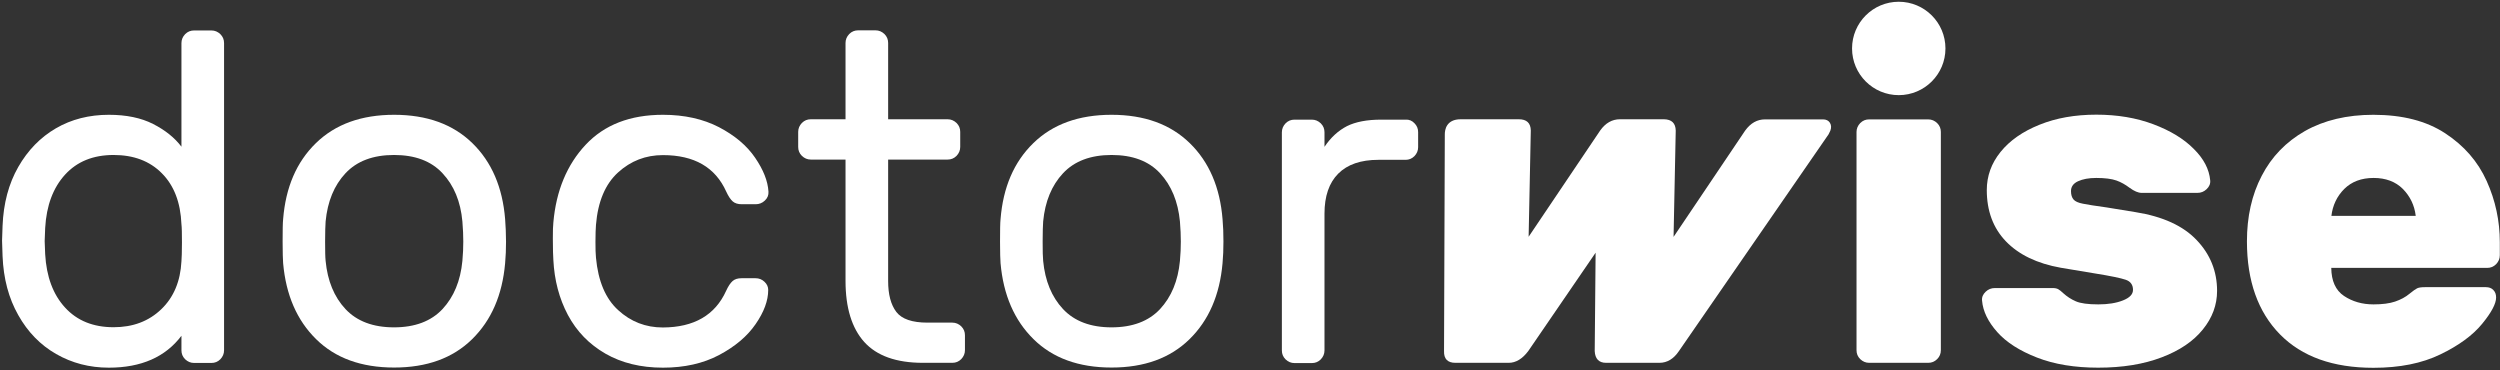
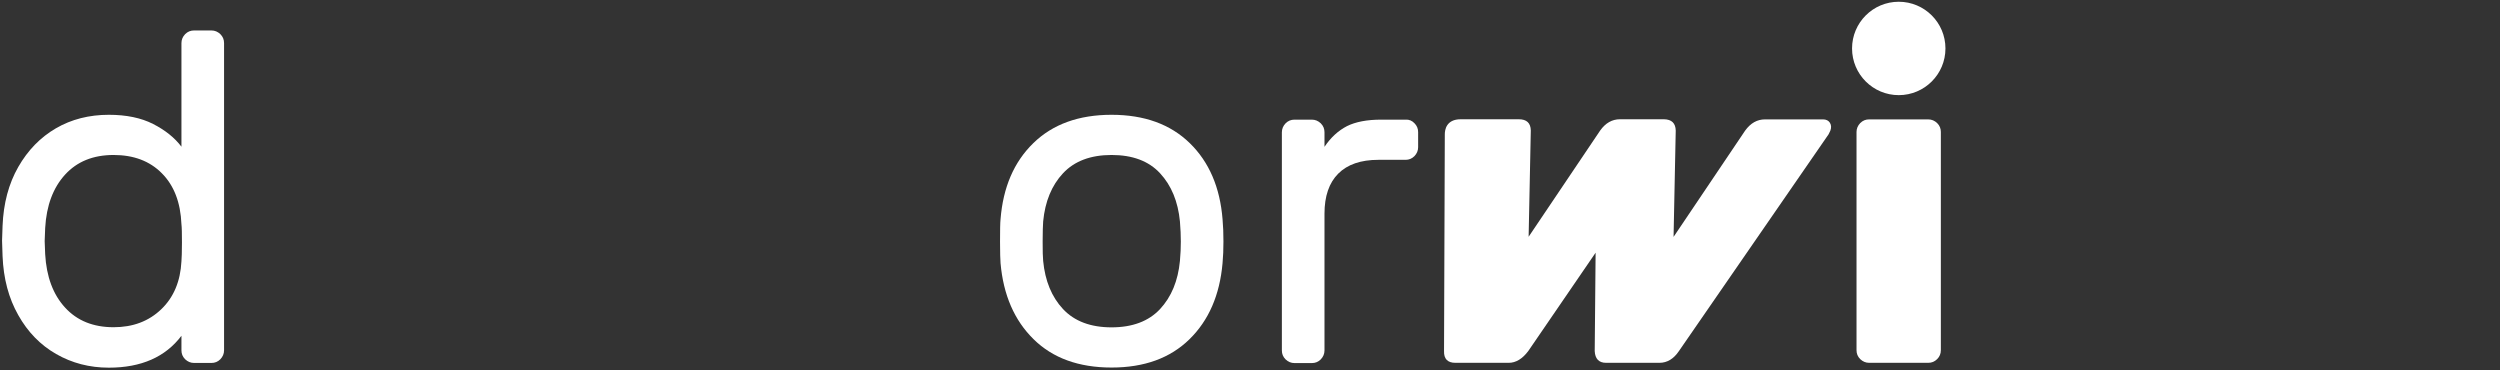
<svg xmlns="http://www.w3.org/2000/svg" width="635" height="94" viewBox="0 0 635 94" fill="none">
  <rect x="0" y="0" width="635" height="94" fill="#333333" stroke="none" />
  <path d="M46.087 10.944C46.087 10.069 46.411 9.324 47.026 8.676C47.675 8.028 48.42 7.736 49.295 7.736H53.702C54.577 7.736 55.323 8.06 55.971 8.676C56.619 9.324 56.911 10.069 56.911 10.944V88.98C56.911 89.855 56.587 90.601 55.971 91.249C55.323 91.897 54.577 92.189 53.702 92.189H49.295C48.42 92.189 47.675 91.865 47.026 91.249C46.378 90.601 46.087 89.855 46.087 88.98V85.286C42.036 90.665 35.879 93.388 27.647 93.388C22.721 93.388 18.282 92.221 14.263 89.92C10.245 87.619 7.037 84.314 4.638 80.036C2.208 75.758 0.879 70.768 0.652 65.064L0.523 61.143L0.652 57.351C0.879 51.648 2.208 46.657 4.638 42.411C7.069 38.166 10.245 34.893 14.198 32.592C18.152 30.291 22.657 29.157 27.647 29.157C32.087 29.157 35.846 29.935 38.892 31.49C41.939 33.046 44.337 34.958 46.087 37.259V10.944ZM41.096 43.999C38.017 40.889 33.934 39.365 28.846 39.365C23.694 39.365 19.578 41.018 16.532 44.356C13.486 47.694 11.8 52.198 11.476 57.902L11.347 61.24L11.476 64.578C11.8 70.281 13.486 74.819 16.532 78.124C19.578 81.462 23.694 83.115 28.846 83.115C33.772 83.115 37.791 81.591 40.966 78.545C44.142 75.499 45.828 71.416 46.087 66.36C46.152 65.582 46.216 63.995 46.216 61.596C46.216 59.296 46.184 57.74 46.087 56.962C45.86 51.421 44.207 47.111 41.096 43.999Z" fill="white" />
-   <path d="M128.53 61.37C128.53 63.282 128.465 65.096 128.303 66.846C127.59 74.948 124.803 81.365 119.91 86.161C115.016 90.957 108.438 93.355 100.109 93.355C91.78 93.355 85.169 90.957 80.308 86.161C75.415 81.365 72.628 74.916 71.915 66.846C71.85 65.971 71.785 64.156 71.785 61.37C71.785 58.453 71.818 56.541 71.915 55.666C72.563 47.564 75.318 41.148 80.243 36.351C85.169 31.555 91.78 29.157 100.109 29.157C108.438 29.157 115.049 31.555 119.974 36.351C124.9 41.148 127.655 47.597 128.303 55.666C128.433 57.416 128.53 59.328 128.53 61.37ZM112.391 43.999C109.507 40.888 105.391 39.365 100.077 39.365C94.762 39.365 90.646 40.921 87.762 43.999C84.878 47.078 83.193 51.161 82.707 56.249C82.642 57.189 82.577 58.907 82.577 61.37C82.577 63.735 82.609 65.388 82.707 66.263C83.193 71.351 84.878 75.434 87.762 78.513C90.646 81.591 94.762 83.147 100.077 83.147C105.391 83.147 109.507 81.591 112.391 78.513C115.276 75.402 116.961 71.351 117.447 66.263C117.609 64.513 117.674 62.893 117.674 61.37C117.674 59.879 117.609 58.161 117.447 56.249C116.993 51.194 115.308 47.111 112.391 43.999Z" fill="white" />
-   <path d="M184.432 73.879C184.982 72.68 185.533 71.869 186.084 71.383C186.635 70.897 187.381 70.67 188.353 70.67H191.918C192.793 70.67 193.538 70.962 194.186 71.578C194.834 72.193 195.126 72.874 195.126 73.652C195.126 76.341 194.056 79.258 191.918 82.337C189.779 85.448 186.668 88.04 182.649 90.179C178.598 92.318 173.834 93.388 168.39 93.388C162.751 93.388 157.89 92.189 153.775 89.823C149.659 87.457 146.483 84.184 144.247 80.004C142.043 75.855 140.812 71.189 140.553 66.036C140.488 65.096 140.423 63.249 140.423 60.559C140.423 58.647 140.456 57.319 140.553 56.508C141.266 48.407 144.02 41.828 148.752 36.773C153.515 31.685 160.062 29.157 168.39 29.157C173.867 29.157 178.598 30.227 182.617 32.301C186.635 34.407 189.682 36.967 191.788 40.046C193.894 43.124 195.029 45.976 195.191 48.666C195.255 49.541 194.964 50.286 194.283 50.934C193.603 51.583 192.825 51.874 191.95 51.874H188.385C187.446 51.874 186.668 51.648 186.117 51.161C185.566 50.675 185.015 49.865 184.464 48.666C181.677 42.476 176.33 39.398 168.39 39.398C164.015 39.398 160.224 40.856 156.983 43.805C153.742 46.754 151.863 51.194 151.377 57.124C151.312 57.999 151.247 59.425 151.247 61.402C151.247 63.217 151.279 64.578 151.377 65.453C151.927 71.416 153.807 75.855 157.015 78.772C160.224 81.721 164.015 83.179 168.358 83.179C176.297 83.147 181.645 80.036 184.432 73.879Z" fill="white" />
-   <path d="M227.662 79.226C229.056 81.04 231.681 81.948 235.57 81.948H241.889C242.764 81.948 243.509 82.272 244.157 82.888C244.805 83.536 245.097 84.281 245.097 85.156V88.948C245.097 89.823 244.773 90.568 244.157 91.216C243.509 91.864 242.764 92.156 241.889 92.156H234.403C227.662 92.156 222.704 90.374 219.528 86.874C216.352 83.341 214.764 78.156 214.764 71.351V40.532H205.95C205.075 40.532 204.329 40.208 203.681 39.592C203.033 38.944 202.741 38.199 202.741 37.324V33.5C202.741 32.625 203.065 31.879 203.681 31.231C204.329 30.583 205.075 30.291 205.95 30.291H214.764V10.912C214.764 10.037 215.088 9.292 215.704 8.644C216.352 7.995 217.097 7.704 217.972 7.704H222.38C223.255 7.704 224 8.028 224.648 8.644C225.296 9.292 225.588 10.037 225.588 10.912V30.291H240.69C241.565 30.291 242.31 30.615 242.958 31.231C243.606 31.879 243.898 32.625 243.898 33.5V37.324C243.898 38.199 243.574 38.944 242.958 39.592C242.31 40.24 241.565 40.532 240.69 40.532H225.588V71.351C225.588 74.786 226.269 77.379 227.662 79.226Z" fill="white" />
  <path d="M310.754 61.37C310.754 63.282 310.689 65.096 310.527 66.846C309.814 74.948 307.027 81.365 302.133 86.161C297.24 90.957 290.661 93.355 282.333 93.355C274.004 93.355 267.393 90.957 262.532 86.161C257.639 81.365 254.852 74.916 254.139 66.846C254.074 65.971 254.009 64.156 254.009 61.37C254.009 58.453 254.042 56.541 254.139 55.666C254.787 47.564 257.542 41.148 262.467 36.351C267.393 31.555 274.004 29.157 282.333 29.157C290.661 29.157 297.272 31.555 302.198 36.351C307.124 41.148 309.879 47.597 310.527 55.666C310.689 57.416 310.754 59.328 310.754 61.37ZM294.647 43.999C291.763 40.888 287.648 39.365 282.333 39.365C277.018 39.365 272.902 40.921 270.018 43.999C267.134 47.078 265.449 51.161 264.963 56.249C264.898 57.189 264.833 58.907 264.833 61.37C264.833 63.735 264.865 65.388 264.963 66.263C265.449 71.351 267.134 75.434 270.018 78.513C272.902 81.591 277.018 83.147 282.333 83.147C287.648 83.147 291.763 81.591 294.647 78.513C297.532 75.402 299.217 71.351 299.703 66.263C299.865 64.513 299.93 62.893 299.93 61.37C299.93 59.879 299.865 58.161 299.703 56.249C299.217 51.194 297.532 47.111 294.647 43.999Z" fill="white" />
  <path d="M359.267 31.296C359.915 31.944 360.206 32.69 360.206 33.565V37.389C360.206 38.264 359.882 39.009 359.267 39.657C358.619 40.305 357.873 40.597 356.998 40.597H350.096C345.656 40.597 342.253 41.764 339.92 44.097C337.586 46.43 336.42 49.833 336.42 54.273V89.013C336.42 89.888 336.096 90.633 335.48 91.281C334.832 91.929 334.086 92.221 333.211 92.221H328.804C327.929 92.221 327.184 91.897 326.536 91.281C325.888 90.633 325.596 89.888 325.596 89.013V33.597C325.596 32.722 325.92 31.977 326.536 31.328C327.184 30.68 327.929 30.389 328.804 30.389H333.211C334.086 30.389 334.832 30.713 335.48 31.328C336.128 31.977 336.42 32.722 336.42 33.597V37.291C338.008 34.926 339.92 33.176 342.123 32.041C344.327 30.94 347.244 30.389 350.809 30.389H356.998C357.906 30.324 358.651 30.648 359.267 31.296Z" fill="white" />
  <path d="M425.636 33.176L425.085 60.171L443.265 33.176C444.659 31.264 446.312 30.324 448.321 30.324H463.066C463.844 30.324 464.427 30.616 464.784 31.166C465.14 31.717 465.205 32.398 464.913 33.176L464.459 34.115L426.446 89.175C425.117 91.151 423.465 92.156 421.488 92.156H407.942C406.127 92.156 405.155 91.151 405.058 89.175L405.285 64.189L388.174 89.175C386.683 91.151 385.03 92.156 383.215 92.156H369.669C367.692 92.156 366.72 91.151 366.785 89.175C366.785 89.175 366.98 35.185 366.98 34.115C366.98 33.046 367.304 30.291 371.03 30.291H385.776C387.752 30.291 388.789 31.231 388.822 33.143L388.271 60.138L406.451 33.143C407.812 31.231 409.497 30.291 411.474 30.291H422.655C424.599 30.324 425.604 31.296 425.636 33.176Z" fill="white" />
  <path d="M492.037 91.216C491.389 91.865 490.644 92.156 489.769 92.156H474.765C473.89 92.156 473.144 91.832 472.496 91.216C471.848 90.568 471.556 89.823 471.556 88.948V33.532C471.556 32.657 471.88 31.912 472.496 31.264C473.144 30.616 473.89 30.324 474.765 30.324H489.769C490.644 30.324 491.389 30.648 492.037 31.264C492.685 31.912 492.977 32.657 492.977 33.532V88.948C492.977 89.855 492.653 90.601 492.037 91.216Z" fill="white" />
-   <path d="M509.505 61.305C506.264 57.934 504.644 53.592 504.644 48.277C504.644 44.712 505.811 41.472 508.144 38.587C510.477 35.703 513.75 33.402 518.028 31.685C522.273 29.967 527.069 29.125 532.481 29.125C537.796 29.125 542.625 29.935 546.935 31.555C551.245 33.175 554.68 35.25 557.208 37.81C559.768 40.337 561.129 42.995 561.388 45.782C561.486 46.657 561.161 47.402 560.481 48.05C559.8 48.699 559.023 48.99 558.148 48.99H543.986C543.111 48.99 542.106 48.569 540.907 47.694C539.87 46.916 538.768 46.268 537.569 45.847C536.37 45.425 534.685 45.199 532.449 45.199C530.537 45.199 529.014 45.49 527.815 46.041C526.616 46.592 526.032 47.435 526.032 48.536C526.032 49.476 526.259 50.189 526.68 50.675C527.102 51.161 527.879 51.518 529.079 51.745C530.213 51.971 532.222 52.296 535.074 52.684L542.43 53.884C549.333 54.985 554.518 57.351 557.953 60.981C561.388 64.578 563.138 68.888 563.138 73.879C563.138 77.443 561.939 80.716 559.509 83.698C557.111 86.679 553.611 89.045 549.074 90.763C544.504 92.513 539.125 93.388 532.935 93.388C527.005 93.388 521.819 92.545 517.412 90.827C513.005 89.11 509.635 86.971 507.301 84.346C504.968 81.721 503.672 79.064 503.445 76.374C503.348 75.499 503.672 74.754 504.352 74.105C505.033 73.457 505.81 73.166 506.685 73.166H521.431C521.981 73.166 522.435 73.263 522.792 73.457C523.148 73.652 523.569 74.008 524.056 74.462C525.028 75.337 526.065 76.017 527.264 76.536C528.463 77.054 530.342 77.314 532.967 77.314C535.43 77.314 537.504 76.99 539.222 76.309C540.939 75.629 541.782 74.754 541.782 73.619C541.782 72.356 541.166 71.48 539.935 71.059C538.703 70.638 536.079 70.087 532.028 69.439L523.472 68.013C517.412 66.944 512.746 64.675 509.505 61.305Z" fill="white" />
-   <path d="M595.383 75.175C597.522 76.601 600.018 77.314 602.869 77.314C605.073 77.314 606.92 77.087 608.346 76.601C609.772 76.115 611.003 75.466 612.04 74.591C612.915 73.879 613.563 73.425 613.952 73.231C614.341 73.036 615.022 72.939 615.961 72.939H631.42C632.197 72.939 632.845 73.166 633.299 73.652C633.785 74.138 634.012 74.754 634.012 75.564C634.012 77.152 632.813 79.388 630.447 82.272C628.082 85.156 624.549 87.749 619.85 90.017C615.184 92.286 609.513 93.42 602.837 93.42C592.596 93.42 584.689 90.6 579.115 84.929C573.541 79.258 570.722 71.383 570.722 61.305C570.722 55.05 571.953 49.476 574.481 44.648C576.976 39.819 580.638 36.027 585.467 33.273C590.295 30.55 596.096 29.157 602.837 29.157C610.226 29.157 616.286 30.713 621.082 33.856C625.878 37 629.378 41.018 631.614 45.976C633.85 50.934 634.952 56.12 634.952 61.499V64.837C634.952 65.712 634.628 66.457 634.012 67.106C633.364 67.754 632.619 68.045 631.744 68.045H592.142C592.175 71.351 593.244 73.749 595.383 75.175ZM613.596 54.823C613.272 52.134 612.17 49.865 610.323 47.986C608.475 46.138 605.98 45.199 602.901 45.199C599.79 45.199 597.328 46.138 595.448 47.986C593.601 49.833 592.499 52.134 592.175 54.823H613.596Z" fill="white" />
  <path d="M482.283 24.166C488.834 24.166 494.144 18.856 494.144 12.306C494.144 5.755 488.834 0.445 482.283 0.445C475.733 0.445 470.422 5.755 470.422 12.306C470.422 18.856 475.733 24.166 482.283 24.166Z" fill="white" />
</svg>